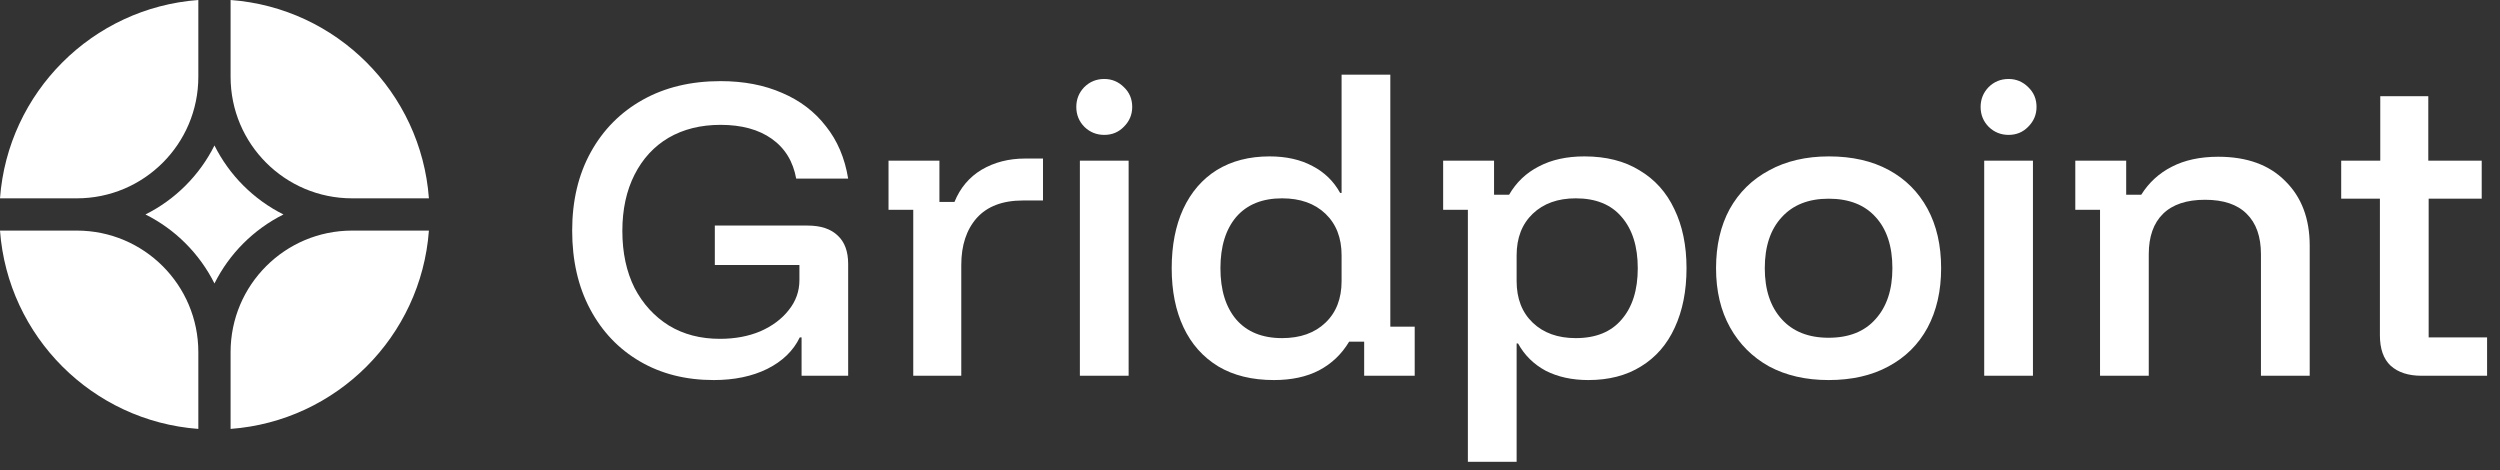
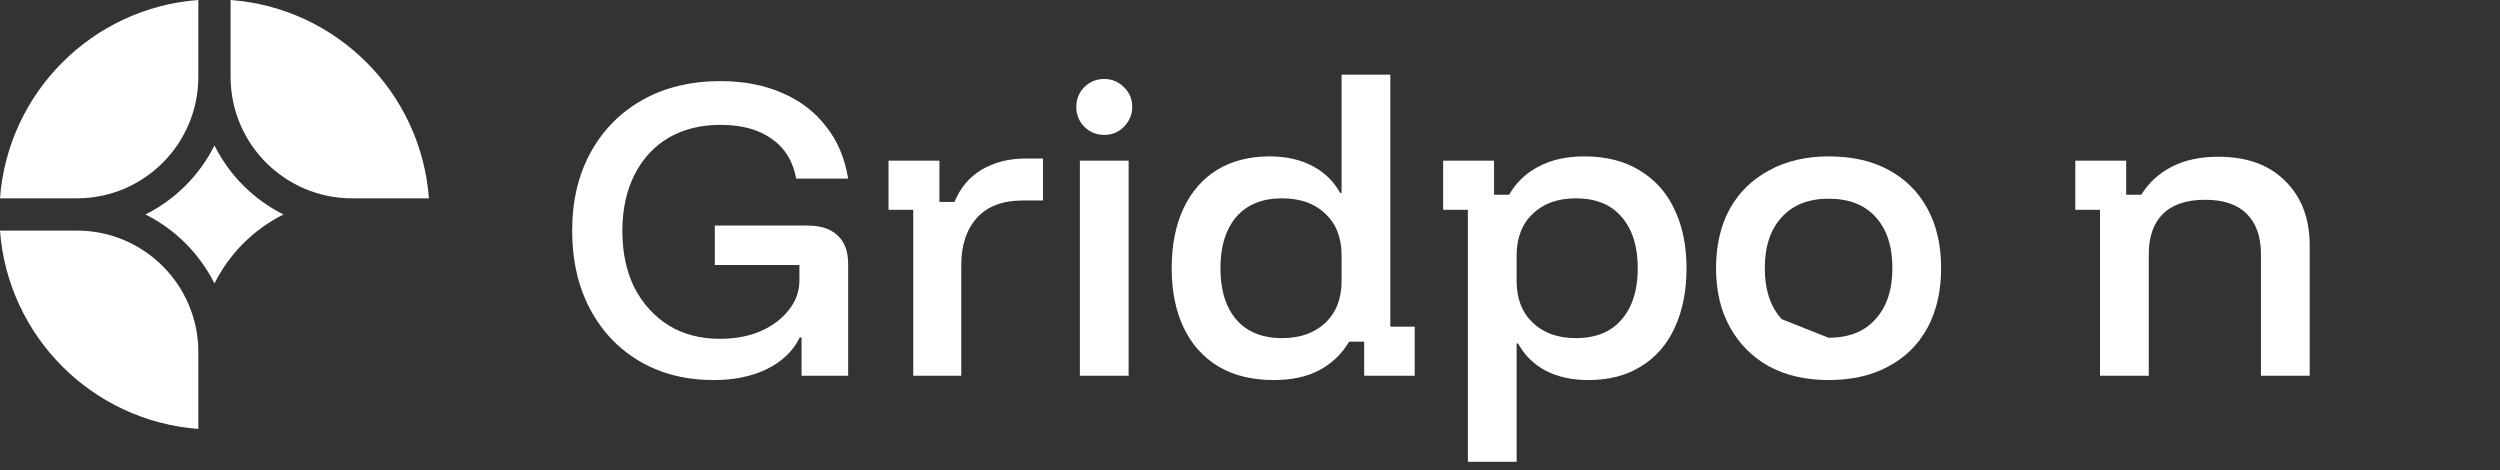
<svg xmlns="http://www.w3.org/2000/svg" width="186" height="35" viewBox="0 0 186 35" fill="none">
  <rect x="0" y="0" width="186" height="35" fill="#333333" stroke="none" />
-   <path d="M31.911 17.156H26.196C21.203 17.156 17.156 21.203 17.156 26.196V31.911C25.036 31.327 31.327 25.036 31.911 17.156Z" fill="white" />
  <path d="M14.756 31.911V26.196C14.756 21.203 10.708 17.156 5.716 17.156H0C0.584 25.036 6.876 31.327 14.756 31.911Z" fill="white" />
  <path d="M31.911 14.756C31.327 6.876 25.036 0.584 17.156 0V5.716C17.156 10.708 21.203 14.756 26.196 14.756H31.911Z" fill="white" />
  <path d="M14.756 0C6.876 0.584 0.584 6.876 0 14.756H5.716C10.708 14.756 14.756 10.708 14.756 5.716V0Z" fill="white" />
  <path d="M10.822 15.956C13.04 14.848 14.848 13.04 15.956 10.822C17.064 13.04 18.871 14.848 21.09 15.956C18.871 17.064 17.064 18.872 15.956 21.09C14.848 18.872 13.04 17.064 10.822 15.956Z" fill="white" />
  <path d="M53.103 28.276C51.023 28.276 49.192 27.814 47.61 26.889C46.028 25.965 44.792 24.667 43.903 22.996C43.014 21.325 42.57 19.378 42.57 17.156C42.57 14.934 43.032 12.987 43.957 11.316C44.881 9.645 46.17 8.347 47.823 7.423C49.477 6.498 51.406 6.036 53.61 6.036C55.334 6.036 56.863 6.329 58.197 6.916C59.53 7.485 60.614 8.311 61.45 9.396C62.303 10.463 62.855 11.76 63.103 13.289H59.237C59.006 12.009 58.401 11.023 57.423 10.329C56.446 9.636 55.175 9.289 53.61 9.289C52.135 9.289 50.846 9.609 49.743 10.249C48.659 10.889 47.815 11.805 47.21 12.996C46.606 14.187 46.303 15.582 46.303 17.183C46.303 18.8 46.606 20.214 47.21 21.422C47.832 22.614 48.686 23.547 49.77 24.223C50.855 24.88 52.117 25.209 53.557 25.209C54.677 25.209 55.681 25.023 56.57 24.649C57.459 24.258 58.161 23.734 58.677 23.076C59.21 22.418 59.477 21.671 59.477 20.836V19.716H53.183V16.782H60.09C61.068 16.782 61.815 17.031 62.33 17.529C62.846 18.009 63.103 18.711 63.103 19.636V27.956H59.637V25.102H59.503C59.023 26.098 58.215 26.88 57.077 27.449C55.957 28 54.632 28.276 53.103 28.276Z" fill="white" />
  <path d="M67.946 27.956V15.609H66.106V11.956H69.893V15.023H71.013C71.439 13.974 72.115 13.174 73.039 12.623C73.981 12.071 75.057 11.796 76.266 11.796H77.599V14.916H76.106C74.595 14.916 73.448 15.351 72.666 16.223C71.901 17.094 71.519 18.258 71.519 19.716V27.956H67.946Z" fill="white" />
  <path d="M80.343 27.956V11.956H83.97V27.956H80.343ZM82.157 10.036C81.588 10.036 81.099 9.84 80.69 9.449C80.281 9.04 80.077 8.543 80.077 7.956C80.077 7.387 80.272 6.898 80.663 6.489C81.072 6.08 81.57 5.876 82.157 5.876C82.726 5.876 83.215 6.08 83.623 6.489C84.032 6.88 84.237 7.369 84.237 7.956C84.237 8.525 84.032 9.014 83.623 9.423C83.232 9.831 82.743 10.036 82.157 10.036Z" fill="white" />
  <path d="M94.774 28.276C93.156 28.276 91.778 27.938 90.641 27.262C89.503 26.569 88.641 25.6 88.054 24.356C87.467 23.111 87.174 21.645 87.174 19.956C87.174 18.267 87.458 16.8 88.027 15.556C88.614 14.294 89.449 13.325 90.534 12.649C91.636 11.974 92.943 11.636 94.454 11.636C95.698 11.636 96.765 11.876 97.654 12.356C98.543 12.818 99.227 13.485 99.707 14.356H99.814V5.556H103.44V24.302H105.254V27.956H101.494V25.422H100.374C99.823 26.347 99.076 27.058 98.134 27.556C97.209 28.036 96.089 28.276 94.774 28.276ZM95.387 25.156C96.738 25.156 97.814 24.774 98.614 24.009C99.414 23.245 99.814 22.214 99.814 20.916V18.996C99.814 17.698 99.414 16.667 98.614 15.902C97.814 15.138 96.738 14.756 95.387 14.756C93.912 14.756 92.774 15.218 91.974 16.142C91.192 17.067 90.8 18.338 90.8 19.956C90.8 21.574 91.192 22.845 91.974 23.769C92.774 24.694 93.912 25.156 95.387 25.156Z" fill="white" />
  <path d="M109.21 34.356V15.609H107.37V11.956H111.157V14.489H112.277C112.81 13.565 113.548 12.863 114.49 12.383C115.433 11.885 116.562 11.636 117.877 11.636C119.495 11.636 120.864 11.982 121.984 12.676C123.122 13.351 123.984 14.311 124.57 15.556C125.175 16.8 125.477 18.267 125.477 19.956C125.477 21.645 125.184 23.12 124.597 24.383C124.028 25.627 123.193 26.587 122.09 27.262C121.006 27.938 119.699 28.276 118.17 28.276C116.962 28.276 115.904 28.045 114.997 27.582C114.108 27.102 113.424 26.427 112.944 25.556H112.837V34.356H109.21ZM117.237 25.156C118.73 25.156 119.868 24.694 120.65 23.769C121.45 22.845 121.85 21.574 121.85 19.956C121.85 18.338 121.45 17.067 120.65 16.142C119.868 15.218 118.73 14.756 117.237 14.756C115.904 14.756 114.837 15.138 114.037 15.902C113.237 16.667 112.837 17.698 112.837 18.996V20.916C112.837 22.214 113.237 23.245 114.037 24.009C114.837 24.774 115.904 25.156 117.237 25.156Z" fill="white" />
-   <path d="M136.047 28.276C134.358 28.276 132.883 27.938 131.62 27.262C130.376 26.569 129.407 25.6 128.714 24.356C128.02 23.111 127.674 21.645 127.674 19.956C127.674 18.267 128.012 16.8 128.687 15.556C129.38 14.311 130.358 13.351 131.62 12.676C132.883 11.982 134.367 11.636 136.074 11.636C137.798 11.636 139.283 11.974 140.527 12.649C141.772 13.325 142.732 14.285 143.407 15.529C144.083 16.774 144.42 18.249 144.42 19.956C144.42 21.645 144.083 23.12 143.407 24.383C142.732 25.627 141.763 26.587 140.5 27.262C139.256 27.938 137.772 28.276 136.047 28.276ZM136.047 25.129C137.558 25.129 138.723 24.667 139.54 23.742C140.376 22.818 140.794 21.556 140.794 19.956C140.794 18.32 140.376 17.049 139.54 16.142C138.723 15.236 137.558 14.783 136.047 14.783C134.554 14.783 133.389 15.245 132.554 16.169C131.718 17.076 131.3 18.338 131.3 19.956C131.3 21.556 131.718 22.818 132.554 23.742C133.389 24.667 134.554 25.129 136.047 25.129Z" fill="white" />
-   <path d="M147.625 27.956V11.956H151.251V27.956H147.625ZM149.438 10.036C148.869 10.036 148.38 9.84 147.971 9.449C147.562 9.04 147.358 8.543 147.358 7.956C147.358 7.387 147.554 6.898 147.945 6.489C148.354 6.08 148.851 5.876 149.438 5.876C150.007 5.876 150.496 6.08 150.905 6.489C151.314 6.88 151.518 7.369 151.518 7.956C151.518 8.525 151.314 9.014 150.905 9.423C150.514 9.831 150.025 10.036 149.438 10.036Z" fill="white" />
+   <path d="M136.047 28.276C134.358 28.276 132.883 27.938 131.62 27.262C130.376 26.569 129.407 25.6 128.714 24.356C128.02 23.111 127.674 21.645 127.674 19.956C127.674 18.267 128.012 16.8 128.687 15.556C129.38 14.311 130.358 13.351 131.62 12.676C132.883 11.982 134.367 11.636 136.074 11.636C137.798 11.636 139.283 11.974 140.527 12.649C141.772 13.325 142.732 14.285 143.407 15.529C144.083 16.774 144.42 18.249 144.42 19.956C144.42 21.645 144.083 23.12 143.407 24.383C142.732 25.627 141.763 26.587 140.5 27.262C139.256 27.938 137.772 28.276 136.047 28.276ZM136.047 25.129C137.558 25.129 138.723 24.667 139.54 23.742C140.376 22.818 140.794 21.556 140.794 19.956C140.794 18.32 140.376 17.049 139.54 16.142C138.723 15.236 137.558 14.783 136.047 14.783C134.554 14.783 133.389 15.245 132.554 16.169C131.718 17.076 131.3 18.338 131.3 19.956C131.3 21.556 131.718 22.818 132.554 23.742Z" fill="white" />
  <path d="M156.242 27.956V15.609H154.402V11.956H158.188V14.489H159.308C159.877 13.582 160.633 12.889 161.575 12.409C162.535 11.911 163.691 11.662 165.042 11.662C167.175 11.662 168.837 12.267 170.028 13.476C171.237 14.667 171.842 16.267 171.842 18.276V27.956H168.215V18.916C168.215 17.6 167.859 16.596 167.148 15.902C166.455 15.209 165.424 14.863 164.055 14.863C162.686 14.863 161.646 15.209 160.935 15.902C160.224 16.596 159.868 17.6 159.868 18.916V27.956H156.242Z" fill="white" />
-   <path d="M180.159 27.956C179.181 27.956 178.417 27.707 177.865 27.209C177.332 26.711 177.065 25.956 177.065 24.942V14.783H174.185V11.956H177.092V7.156H180.665V11.956H184.639V14.783H180.692V25.102H185.039V27.956H180.159Z" fill="white" />
</svg>